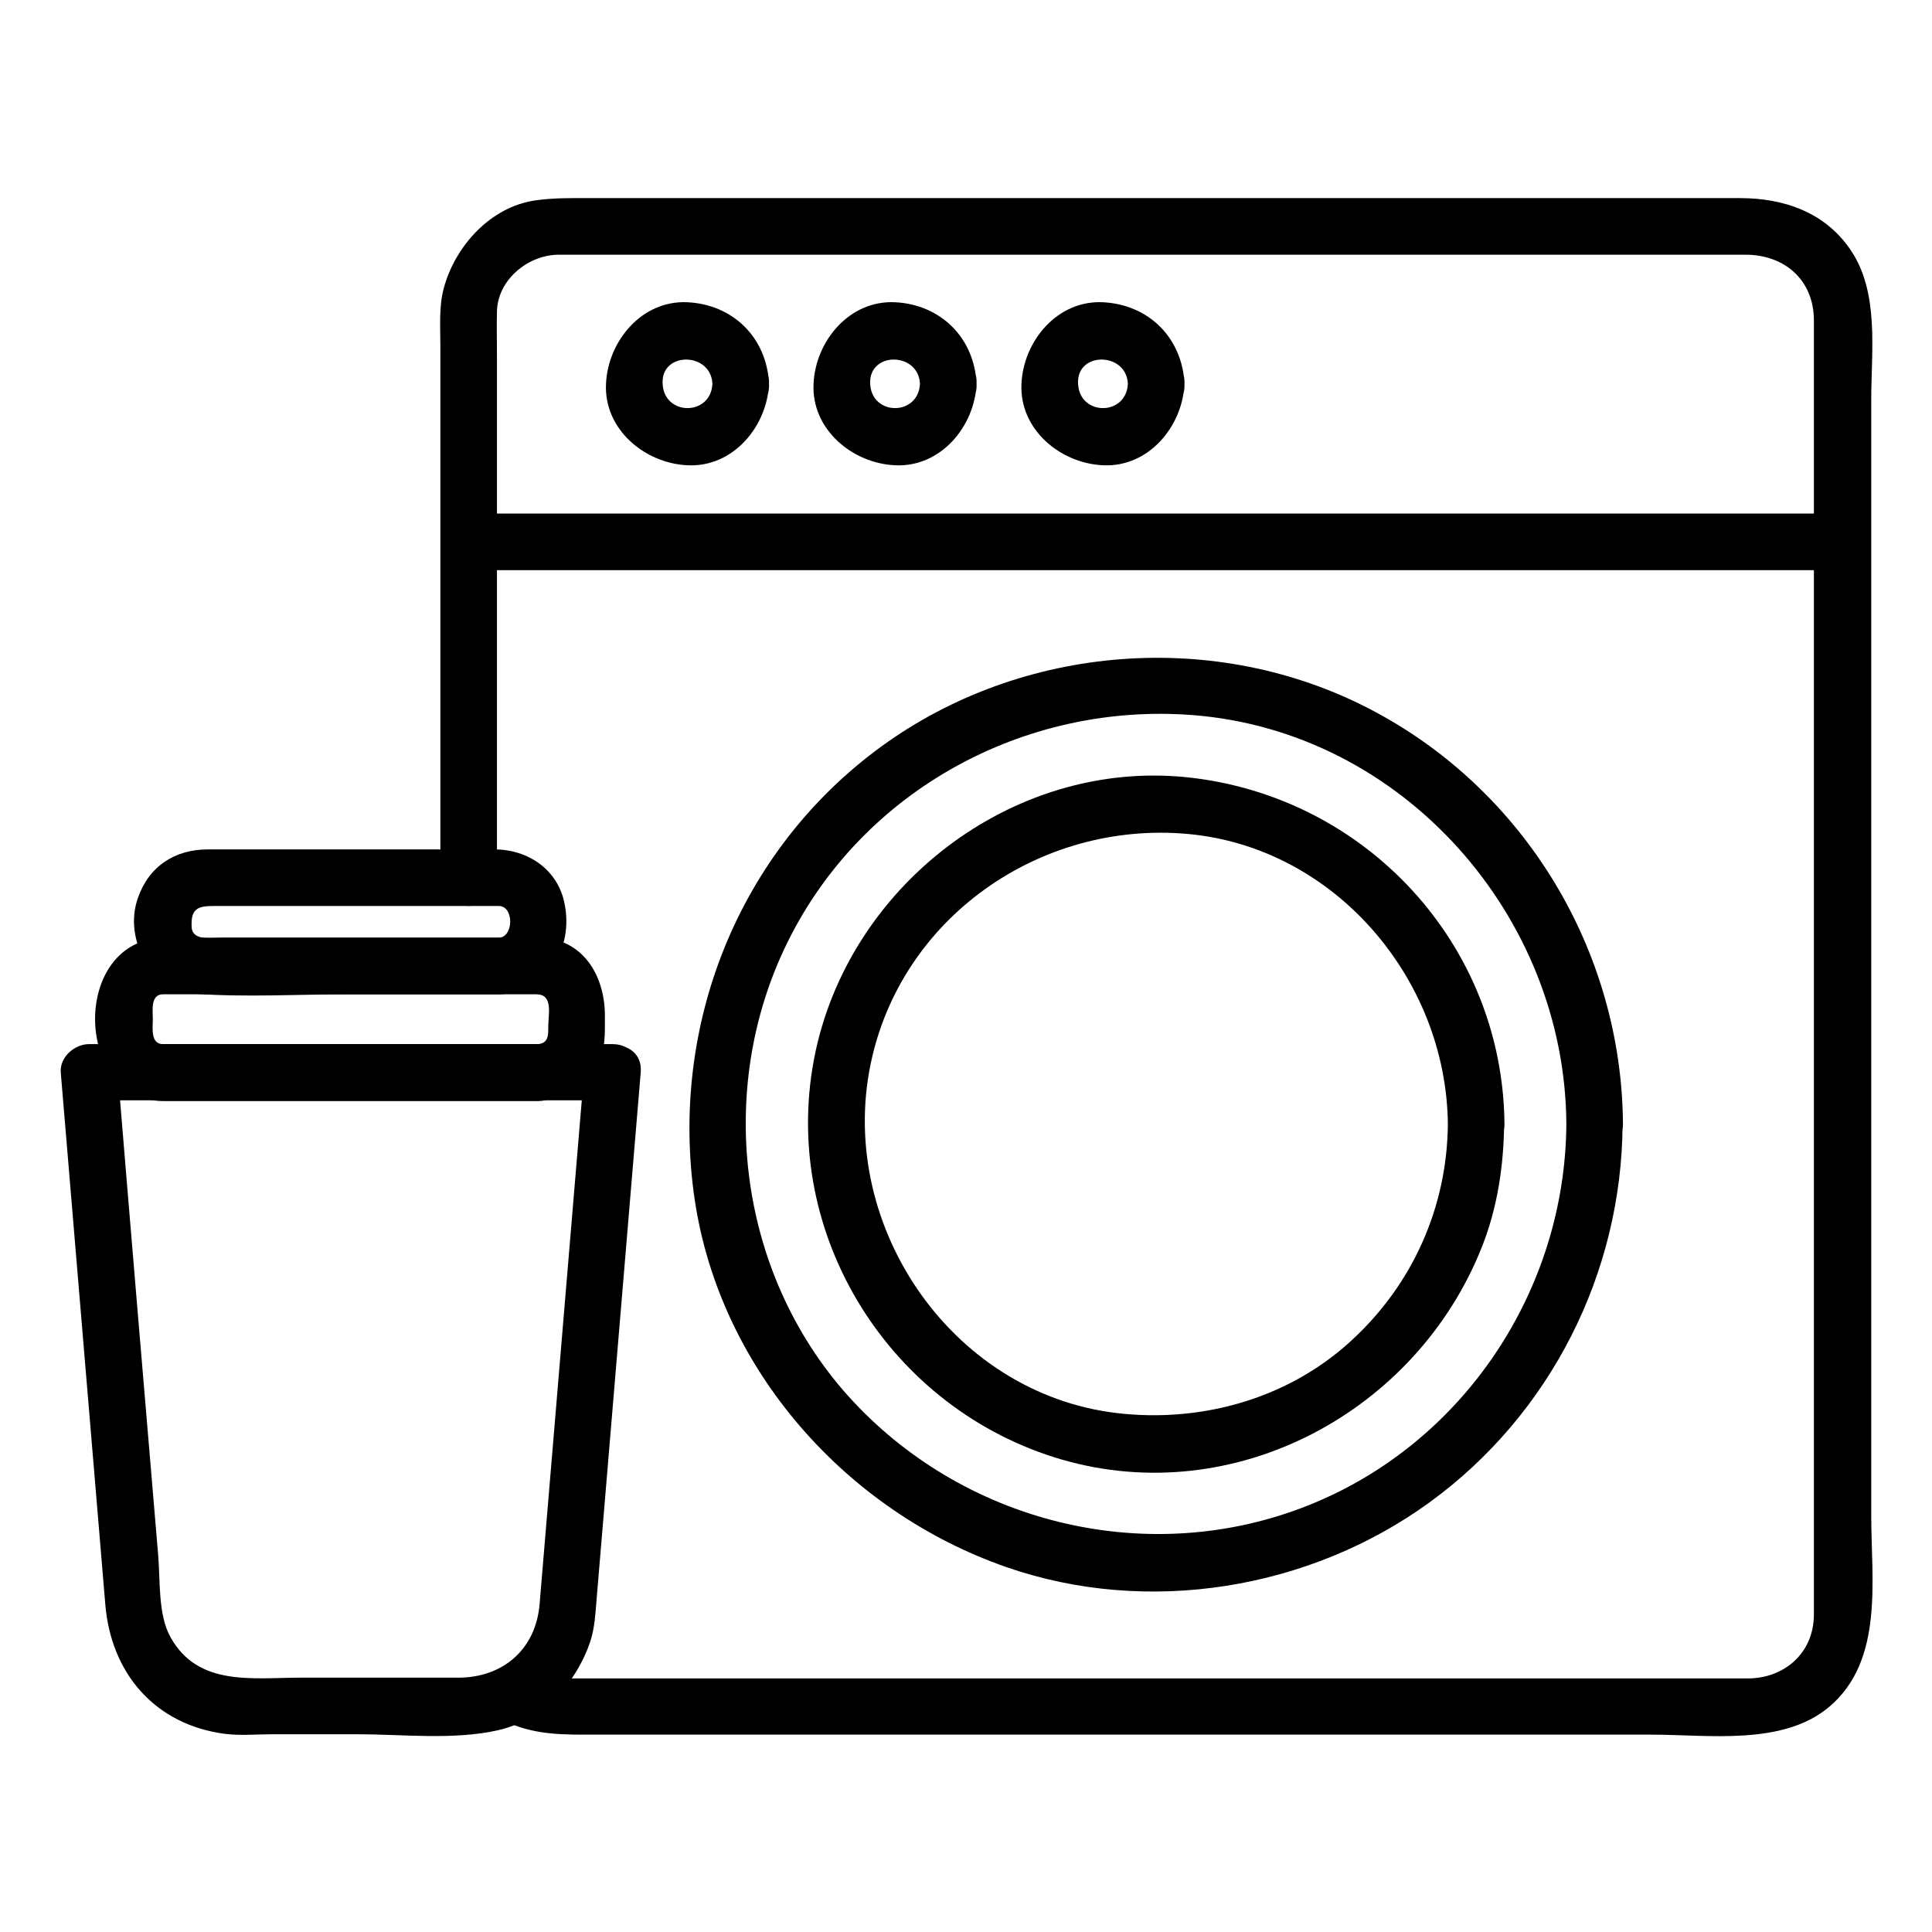
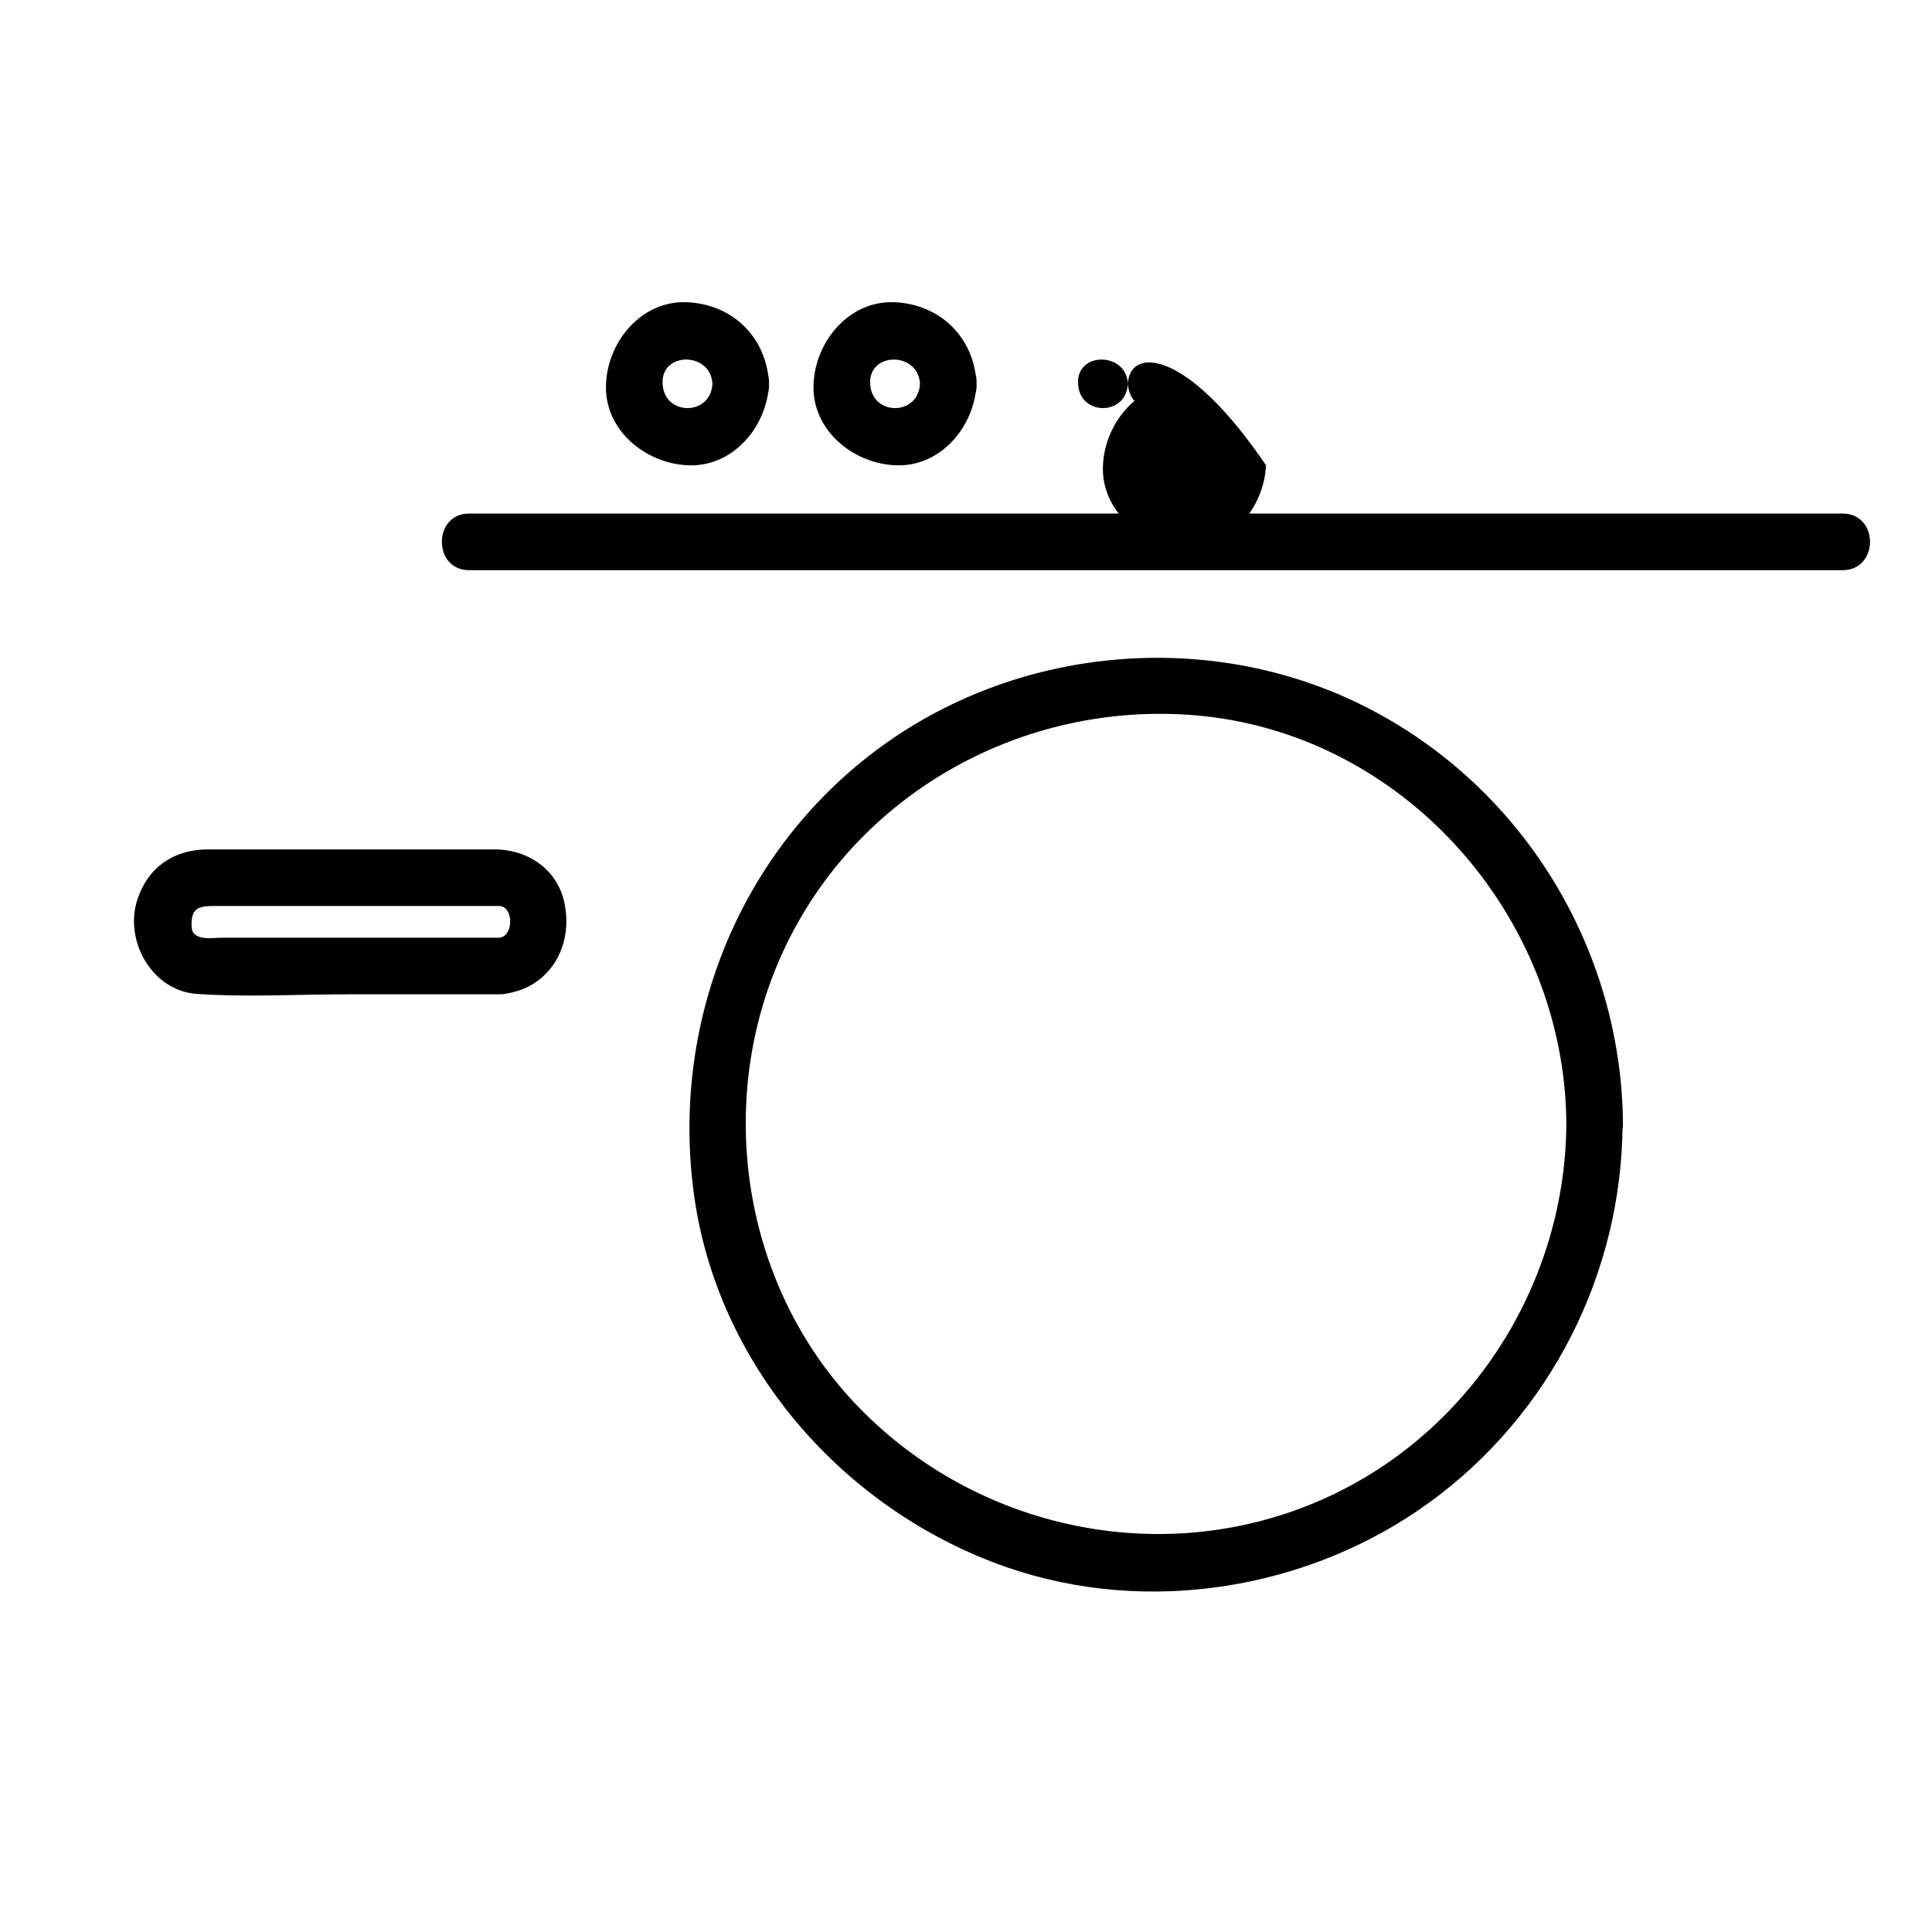
<svg xmlns="http://www.w3.org/2000/svg" version="1.1" id="Layer_1" x="0px" y="0px" viewBox="0 0 512 512" enable-background="new 0 0 512 512" xml:space="preserve">
  <g>
    <g>
      <g>
-         <path d="M132.4,455.4c7.2,3.9,14.3,4.3,22.2,4.3c7.8,0,15.6,0,23.4,0c27.2,0,54.4,0,81.6,0c59.4,0,118.8,0,178.2,0     c15,0,34.7,3,47-7.4c14.5-12.3,11.1-33.6,11.1-50.6c0-60.1,0-120.2,0-180.3c0-38.5,0-77,0-115.5c0-13,2.2-28.4-5.5-39.7     c-6.8-10-17.7-13.7-29.3-13.7c-18,0-36,0-53.9,0c-62.6,0-125.2,0-187.8,0c-21,0-42,0-63,0c-4.9,0-9.6-0.1-14.5,0.6     c-11.9,1.7-21.3,12.1-24.3,23.3c-1.3,4.8-0.9,10.1-0.9,15c0,47.1,0,94.1,0,141.2c0,0.1,0,0.2,0,0.2c0,9.7,15,9.7,15,0     c0-46.1,0-92.3,0-138.4c0-4-0.1-7.9,0-11.9c0.2-8.4,8.3-15,16.4-15c3.8,0,7.5,0,11.3,0c22.3,0,44.6,0,66.9,0     c62.3,0,124.7,0,187,0c16.4,0,32.9,0,49.3,0c10.3,0,18.1,6.7,18.1,17.4c0,13.5,0,27.1,0,40.6c0,38.2,0,76.3,0,114.5     c0,57.6,0,115.2,0,172.8c0,5,0,10.1,0,15.1c0,10.1-7.8,16.9-17.5,16.9c-15.6,0-31.3,0-46.9,0c-62.2,0-124.3,0-186.5,0     c-20,0-40,0-60,0c-5.6,0-11.2,0-16.8,0c-4.7,0-8.8,0.1-13.1-2.2C131.5,437.8,123.9,450.8,132.4,455.4L132.4,455.4z" />
-       </g>
+         </g>
    </g>
    <g>
      <g>
        <path d="M415.1,297.9c-0.3,44-27.2,84.6-68.3,101c-41.8,16.7-90,5.3-120.6-27.4c-30.4-32.5-37.1-82.3-17.4-122     c19.9-40.2,62.9-63.4,107.2-60C371.8,193.8,414.8,242.8,415.1,297.9c0.1,9.7,15.1,9.7,15,0c-0.3-45.9-26-88.5-66.7-109.8     c-41-21.5-92.4-17.5-129.8,9.7c-37.9,27.6-56.3,74-49.5,120.1c6.7,45,40.1,82.6,82.6,97.4c37.4,13,80.3,6,112.2-17.2     c32-23.3,50.9-60.7,51.1-100.2C430.2,288.2,415.2,288.2,415.1,297.9z" />
      </g>
    </g>
    <g>
      <g>
-         <path d="M383.7,297.9c-0.2,22-9.3,42.4-25.5,57.3c-16.2,15-38.4,21.5-60.1,19.5c-45-4-76.3-49.2-67.4-92.6c8-39,45-64.6,84-61.1     C353.7,224.5,383.3,259.4,383.7,297.9c0.1,9.7,15.1,9.7,15,0c-0.4-47.7-36.8-86.9-84-91.9c-46.6-4.9-90.4,29.2-99,74.8     c-8.8,46.7,20.3,92.8,65.7,106c45.9,13.3,94-12.7,111.3-56.3c4.1-10.3,5.8-21.5,5.9-32.5C398.7,288.2,383.7,288.2,383.7,297.9z" />
-       </g>
+         </g>
    </g>
    <g>
      <g>
        <path d="M124.3,151.1c36.8,0,73.6,0,110.4,0c63,0,125.9,0,188.9,0c21.6,0,43.2,0,64.7,0c9.7,0,9.7-15,0-15     c-36.8,0-73.6,0-110.4,0c-63,0-125.9,0-188.9,0c-21.6,0-43.2,0-64.7,0C114.7,136.1,114.7,151.1,124.3,151.1L124.3,151.1z" />
      </g>
    </g>
    <g>
      <g>
        <path d="M188.8,101.7c-0.4,8.6-12.8,8.6-13.2,0C175.1,93.1,188.4,93.2,188.8,101.7c0.5,9.6,15.5,9.7,15,0     c-0.6-12.2-9.5-21-21.6-21.6c-12.1-0.6-21.1,10.3-21.6,21.6c-0.6,12.1,10.3,21.1,21.6,21.6c12.1,0.6,21.1-10.3,21.6-21.6     C204.2,92,189.2,92.1,188.8,101.7z" />
      </g>
    </g>
    <g>
      <g>
        <path d="M243.8,101.7c-0.4,8.6-12.8,8.6-13.2,0C230.2,93.1,243.4,93.2,243.8,101.7c0.5,9.6,15.5,9.7,15,0     c-0.6-12.2-9.5-21-21.6-21.6c-12.1-0.6-21.1,10.3-21.6,21.6c-0.6,12.1,10.3,21.1,21.6,21.6c12.1,0.6,21.1-10.3,21.6-21.6     C259.3,92,244.3,92.1,243.8,101.7z" />
      </g>
    </g>
    <g>
      <g>
-         <path d="M298.9,101.7c-0.4,8.6-12.8,8.6-13.2,0C285.2,93.1,298.5,93.2,298.9,101.7c0.5,9.6,15.5,9.7,15,0     c-0.6-12.2-9.5-21-21.6-21.6c-12.1-0.6-21.1,10.3-21.6,21.6c-0.6,12.1,10.3,21.1,21.6,21.6c12.1,0.6,21.1-10.3,21.6-21.6     C314.3,92,299.3,92.1,298.9,101.7z" />
+         <path d="M298.9,101.7c-0.4,8.6-12.8,8.6-13.2,0C285.2,93.1,298.5,93.2,298.9,101.7c0.5,9.6,15.5,9.7,15,0     c-12.1-0.6-21.1,10.3-21.6,21.6c-0.6,12.1,10.3,21.1,21.6,21.6c12.1,0.6,21.1-10.3,21.6-21.6     C314.3,92,299.3,92.1,298.9,101.7z" />
      </g>
    </g>
    <g>
      <g>
        <g>
-           <path d="M162.3,276.7c-46,0-92,0-138,0c-0.2,0-0.5,0-0.7,0c-3.8,0-7.8,3.4-7.5,7.5c3.9,47,7.9,93.9,11.8,140.9      c1.5,18.4,13.2,32,31.8,34.4c4,0.5,8.3,0.1,12.3,0.1c7.6,0,15.3,0,22.9,0c12,0,25.4,1.6,37.2-1.1c11.8-2.7,20.7-12.5,24.4-23.7      c1.1-3.5,1.3-7.2,1.6-10.9c3.9-46.6,7.8-93.1,11.7-139.7c0.8-9.6-14.2-9.6-15,0c-3.9,47-7.9,93.9-11.8,140.9      c-1,12-9.7,19.5-21.6,19.5c-13.9,0-27.9,0-41.8,0c-12.7,0-27.1,2.4-34.4-10.7c-3.4-6-2.7-15.4-3.3-22      c-3.6-42.6-7.2-85.2-10.7-127.8c-2.5,2.5-5,5-7.5,7.5c46,0,92,0,138,0c0.2,0,0.5,0,0.7,0C172,291.7,172,276.7,162.3,276.7z" />
-         </g>
+           </g>
      </g>
    </g>
    <g>
      <g>
-         <path d="M142.6,276.7c-24.5,0-49.1,0-73.6,0c-8.6,0-17.2,0-25.8,0c-3.4,0-2.7-4.4-2.7-6.6c0-2.2-0.7-6.6,2.7-6.6     c2.6,0,5.3,0,7.9,0c21.9,0,43.8,0,65.7,0c7.9,0,15.8,0,23.7,0c1.9,0,3.9-0.3,4.7,2c0.6,1.9,0.1,4.6,0.1,6.6     C145.3,274.1,145.4,276.5,142.6,276.7c-9.6,0.6-9.7,15.6,0,15c6.6-0.4,11.6-3.3,15.3-8.8c2.7-4,2.4-9.2,2.4-13.8     c0-10.6-5.9-20.6-17.7-20.6c-9.2,0-18.3,0-27.5,0c-15.9,0-31.9,0-47.8,0c-5.9,0-11.8,0-17.7,0c-3.2,0-6.6-0.3-9.7,0.4     c-21.1,4.3-19.1,42.9,3.5,42.9c9.1,0,18.3,0,27.4,0c23.9,0,47.9,0,71.8,0C152.3,291.7,152.3,276.7,142.6,276.7z" />
-       </g>
+         </g>
    </g>
    <g>
      <g>
        <path d="M132.3,248.5c-24.5,0-48.9,0-73.4,0c-2.5,0-7.8,1-8.1-2.7c-0.3-4.9,1.5-5.7,5.7-5.7c13.6,0,27.2,0,40.8,0     c9.8,0,19.7,0,29.5,0c1.8,0,3.6,0,5.4,0C136.2,240.1,136.2,248.2,132.3,248.5c-9.6,0.6-9.7,15.6,0,15c12.6-0.8,19.8-12,17.3-24.1     c-1.8-9-9.7-14.3-18.6-14.3c-12.5,0-25.1,0-37.6,0c-12.8,0-25.5,0-38.3,0c-8.8,0-15.7,4.5-18.6,13c-3.8,11,3.7,24.5,15.7,25.3     c13.3,0.9,26.9,0.1,40.3,0.1c13.3,0,26.6,0,39.9,0C142,263.5,142,248.5,132.3,248.5z" />
      </g>
    </g>
  </g>
</svg>